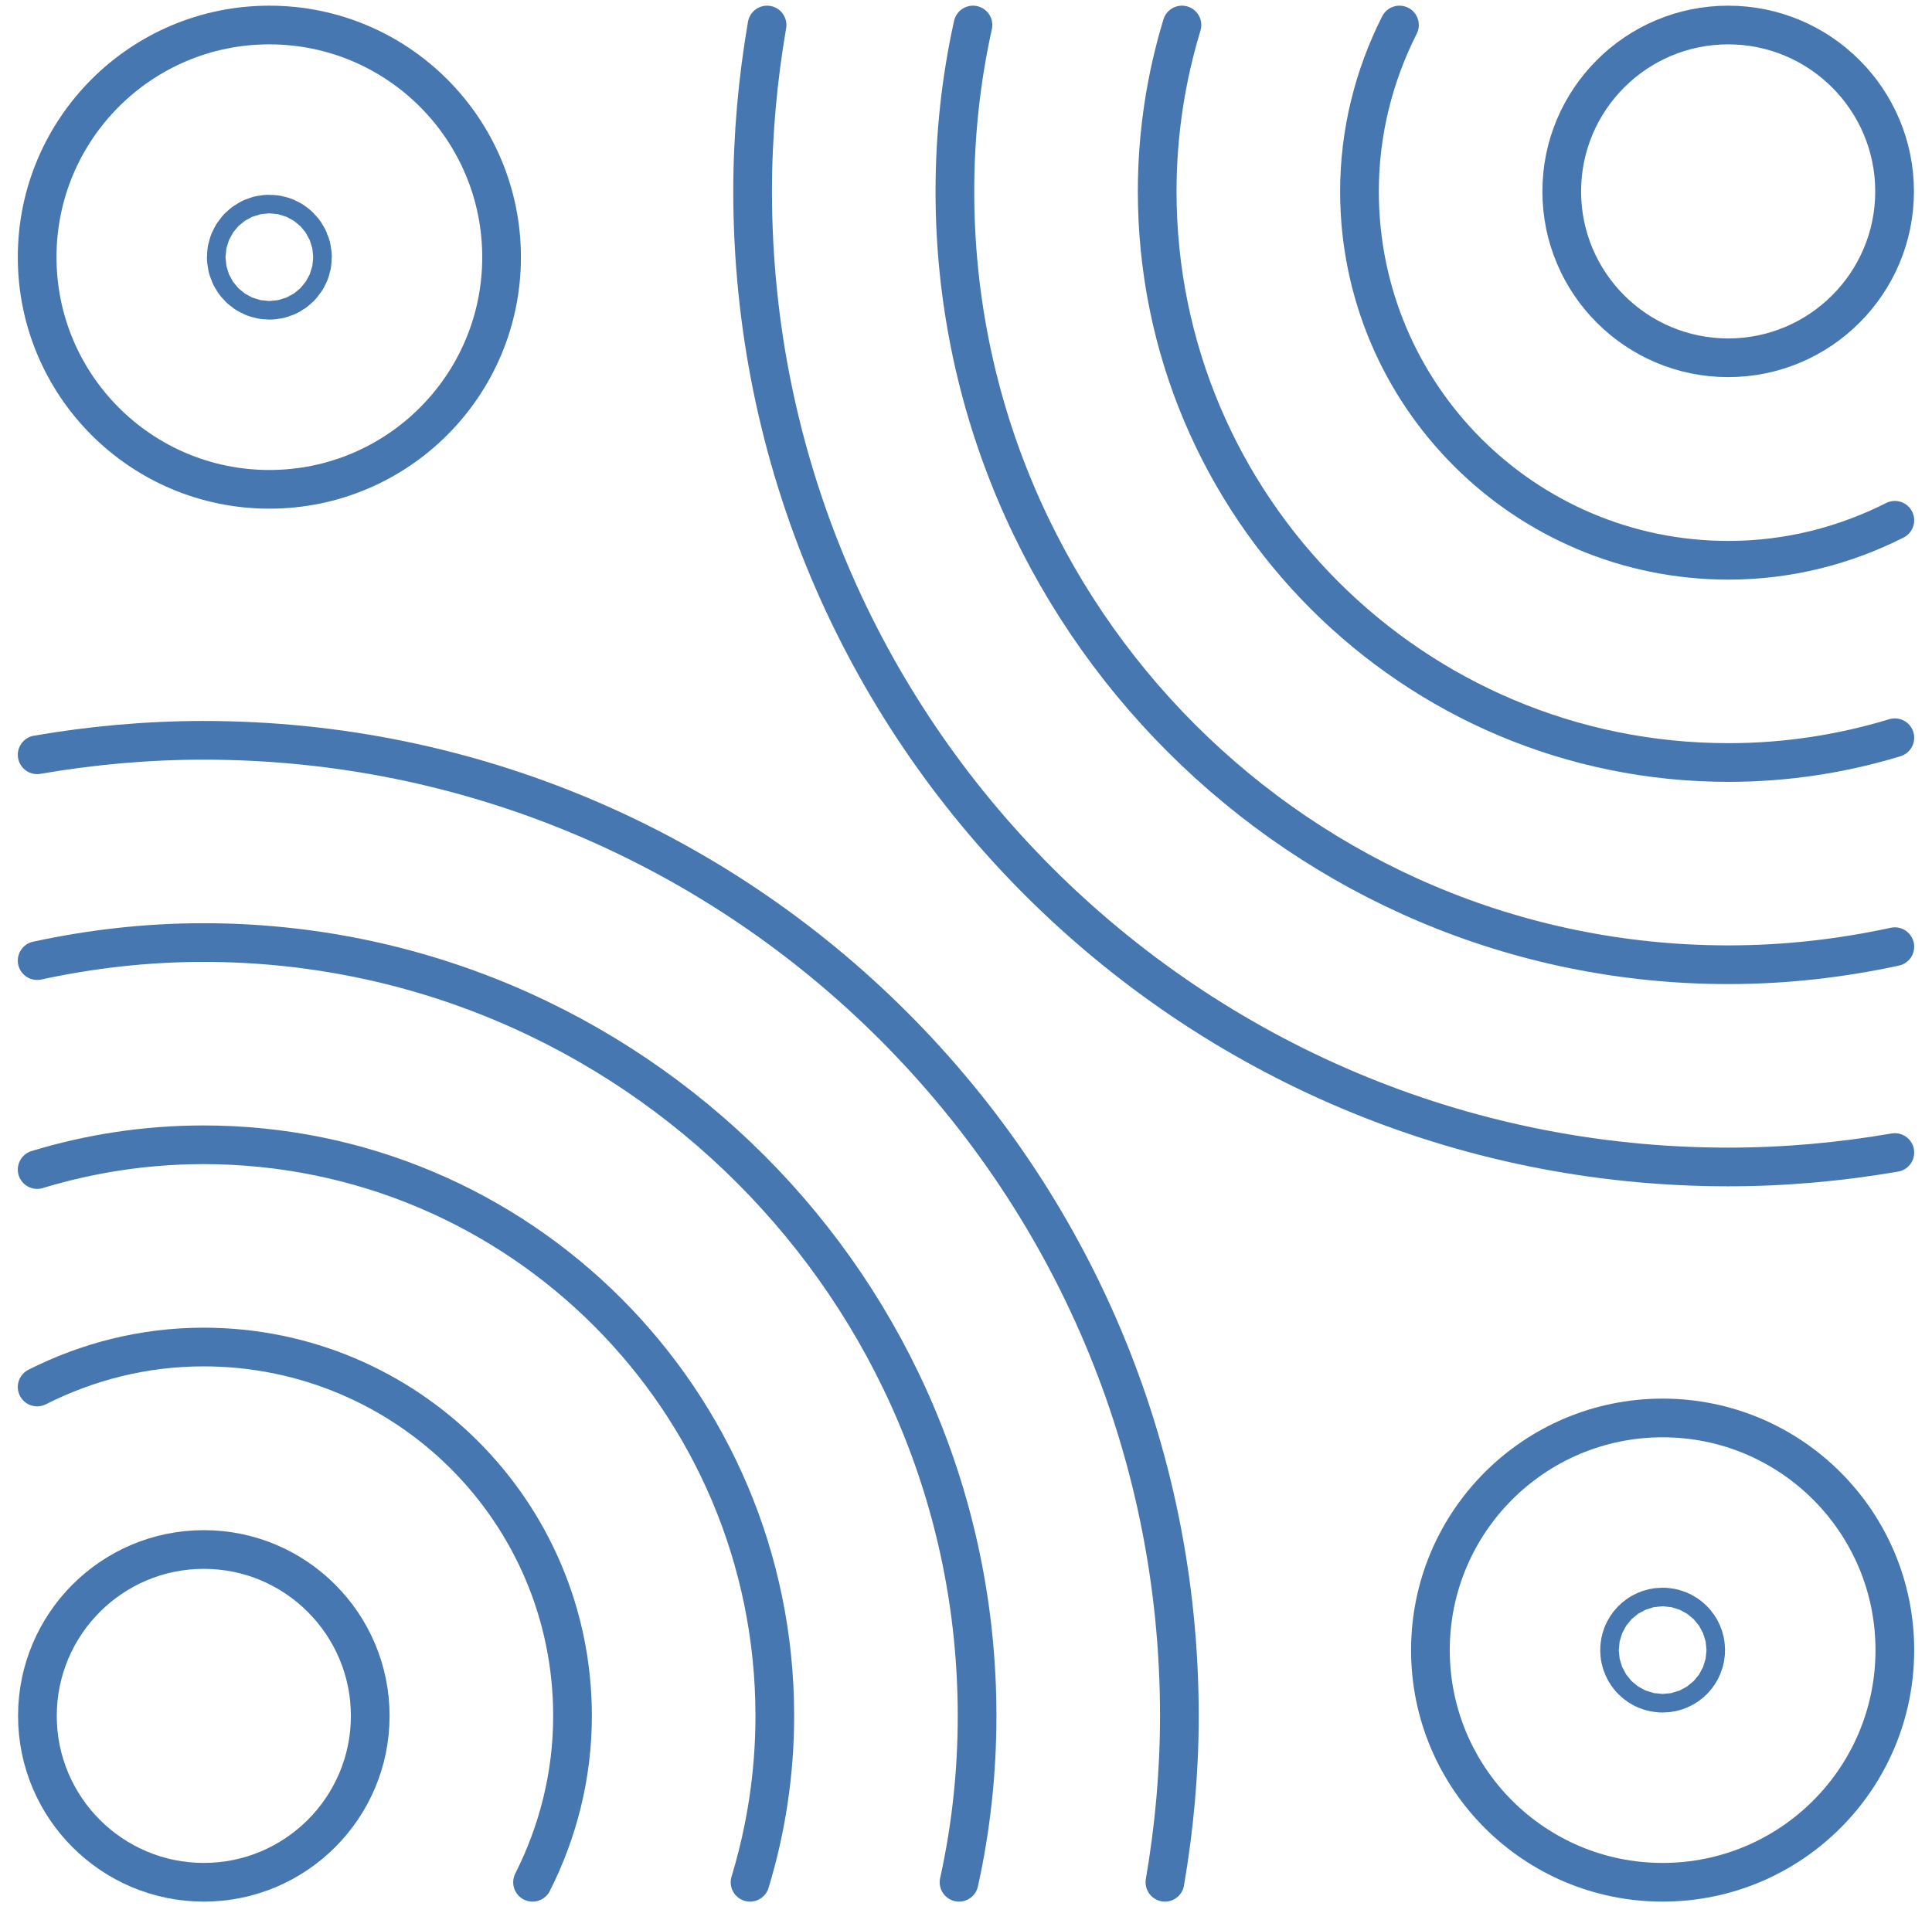
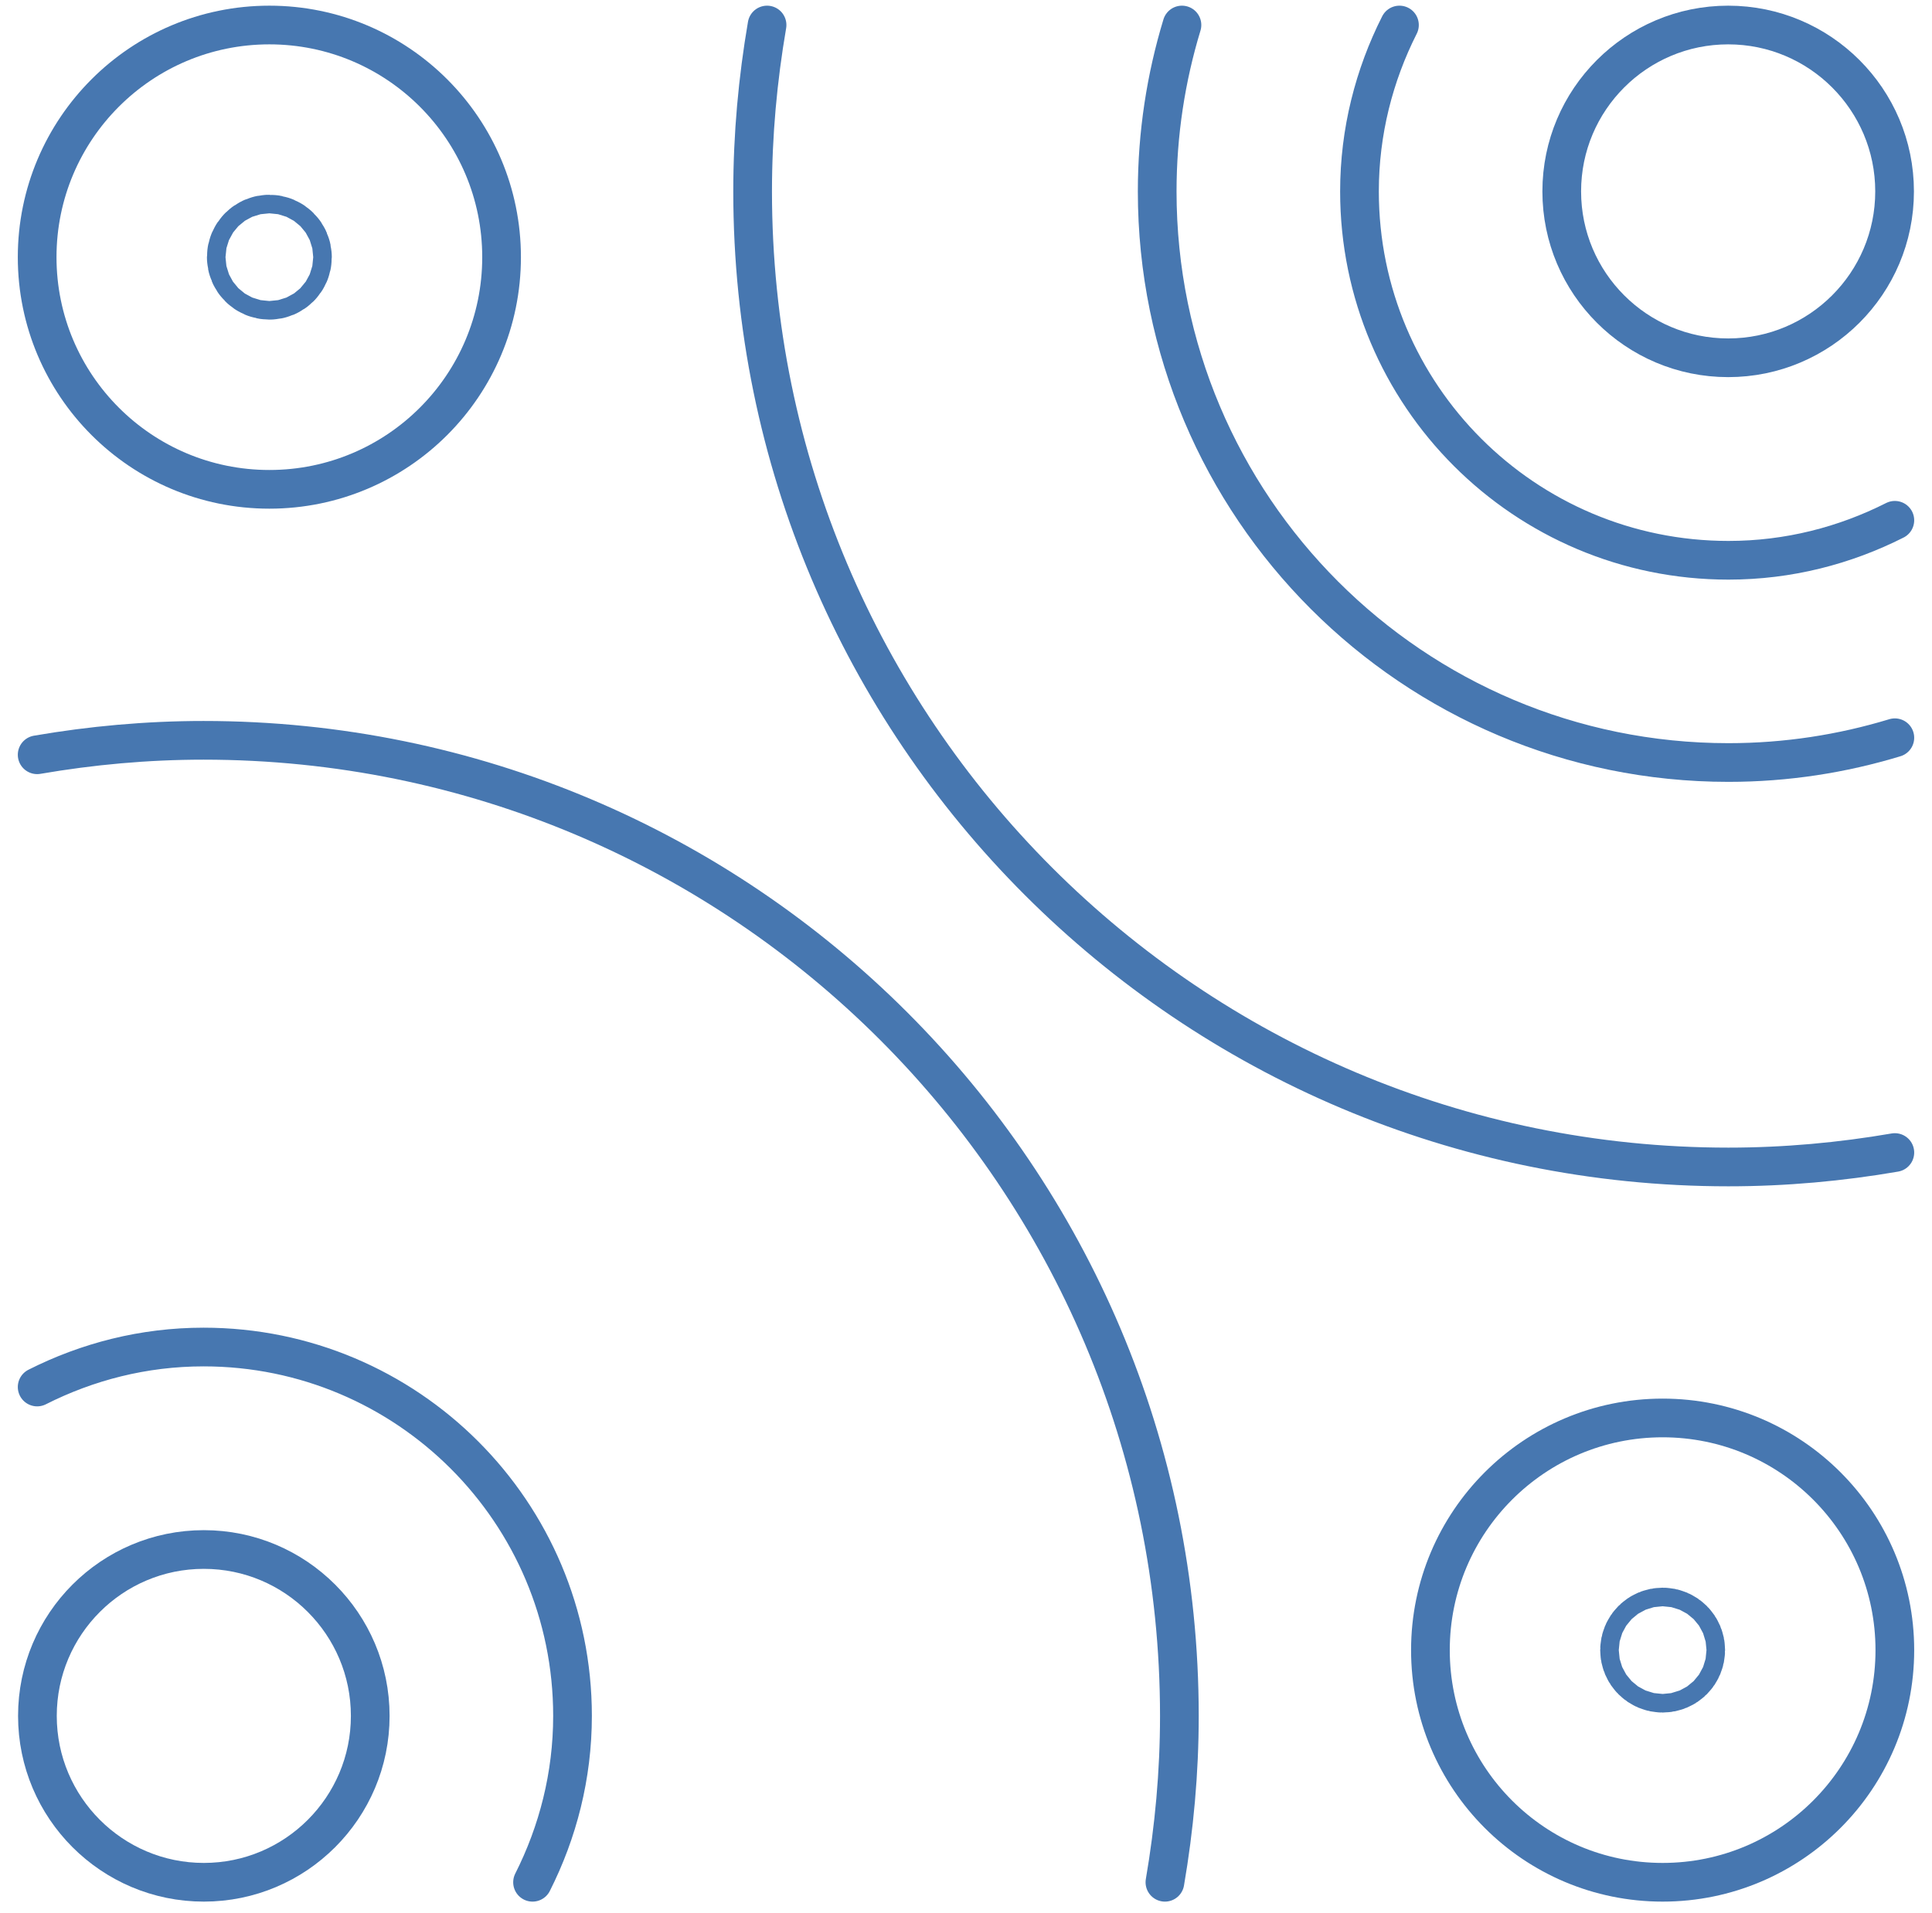
<svg xmlns="http://www.w3.org/2000/svg" width="104" height="103" viewBox="0 0 104 103" fill="none">
  <path d="M89.5 101.347C96.404 101.347 102 95.751 102 88.847C102 81.944 96.404 76.347 89.5 76.347C82.596 76.347 77 81.944 77 88.847C77 95.751 82.596 101.347 89.5 101.347Z" stroke="#4777B0" stroke-width="2.083" stroke-linecap="round" stroke-linejoin="round" />
  <path d="M89 88.847C89 88.57 89.222 88.347 89.5 88.347C89.778 88.347 90 88.57 90 88.847C90 89.125 89.778 89.347 89.5 89.347C89.222 89.347 89 89.125 89 88.847Z" stroke="#4777B0" stroke-width="5.722" stroke-linecap="round" stroke-linejoin="round" />
  <path d="M84.069 10.306C84.069 5.361 88.083 1.347 93.028 1.347C97.972 1.347 101.986 5.361 101.986 10.306C101.986 15.25 97.972 19.264 93.028 19.264C88.083 19.264 84.069 15.25 84.069 10.306Z" stroke="#4777B0" stroke-width="2.083" stroke-linecap="round" stroke-linejoin="round" />
  <path d="M75.333 1.347C73.972 4.042 73.181 7.083 73.181 10.306C73.181 21.278 82.07 30.167 93.042 30.167C96.278 30.167 99.306 29.375 102 28.014" stroke="#4777B0" stroke-width="2.083" stroke-linecap="round" stroke-linejoin="round" />
  <path d="M63.625 1.347C62.764 4.181 62.292 7.194 62.292 10.306C62.292 27.292 76.056 41.056 93.042 41.056C96.167 41.056 99.167 40.583 102 39.722" stroke="#4777B0" stroke-width="2.083" stroke-linecap="round" stroke-linejoin="round" />
-   <path d="M52.375 1.347C51.736 4.236 51.402 7.236 51.402 10.306C51.402 33.306 70.041 51.944 93.041 51.944C96.125 51.944 99.111 51.597 102 50.972" stroke="#4777B0" stroke-width="2.083" stroke-linecap="round" stroke-linejoin="round" />
  <path d="M41.291 1.347C40.791 4.264 40.514 7.25 40.514 10.306C40.514 39.319 64.028 62.833 93.041 62.833C96.097 62.833 99.097 62.556 102 62.056" stroke="#4777B0" stroke-width="2.083" stroke-linecap="round" stroke-linejoin="round" />
  <path d="M19.93 92.389C19.93 97.333 15.916 101.347 10.972 101.347C6.028 101.347 2.014 97.333 2.014 92.389C2.014 87.444 6.028 83.43 10.972 83.43C15.916 83.43 19.93 87.444 19.93 92.389Z" stroke="#4777B0" stroke-width="2.083" stroke-linecap="round" stroke-linejoin="round" />
  <path d="M28.667 101.347C30.028 98.653 30.819 95.611 30.819 92.389C30.819 81.417 21.931 72.528 10.958 72.528C7.722 72.528 4.694 73.32 2 74.681" stroke="#4777B0" stroke-width="2.083" stroke-linecap="round" stroke-linejoin="round" />
-   <path d="M40.375 101.347C41.236 98.514 41.708 95.5 41.708 92.389C41.708 75.403 27.944 61.639 10.958 61.639C7.833 61.639 4.833 62.111 2 62.972" stroke="#4777B0" stroke-width="2.083" stroke-linecap="round" stroke-linejoin="round" />
-   <path d="M51.625 101.347C52.264 98.458 52.597 95.458 52.597 92.389C52.597 69.389 33.958 50.75 10.958 50.75C7.875 50.75 4.889 51.097 2 51.722" stroke="#4777B0" stroke-width="2.083" stroke-linecap="round" stroke-linejoin="round" />
  <path d="M62.708 101.347C63.208 98.43 63.486 95.444 63.486 92.389C63.486 63.375 39.972 39.861 10.958 39.861C7.903 39.861 4.903 40.139 2 40.639" stroke="#4777B0" stroke-width="2.083" stroke-linecap="round" stroke-linejoin="round" />
  <path d="M14.5 26.347C21.404 26.347 27 20.751 27 13.847C27 6.944 21.404 1.347 14.5 1.347C7.596 1.347 2 6.944 2 13.847C2 20.751 7.596 26.347 14.5 26.347Z" stroke="#4777B0" stroke-width="2.083" stroke-linecap="round" stroke-linejoin="round" />
  <path d="M14.5 14.347C14.776 14.347 15 14.124 15 13.847C15 13.571 14.776 13.347 14.5 13.347C14.224 13.347 14 13.571 14 13.847C14 14.124 14.224 14.347 14.5 14.347Z" stroke="#4777B0" stroke-width="5.722" stroke-linecap="round" stroke-linejoin="round" />
</svg>